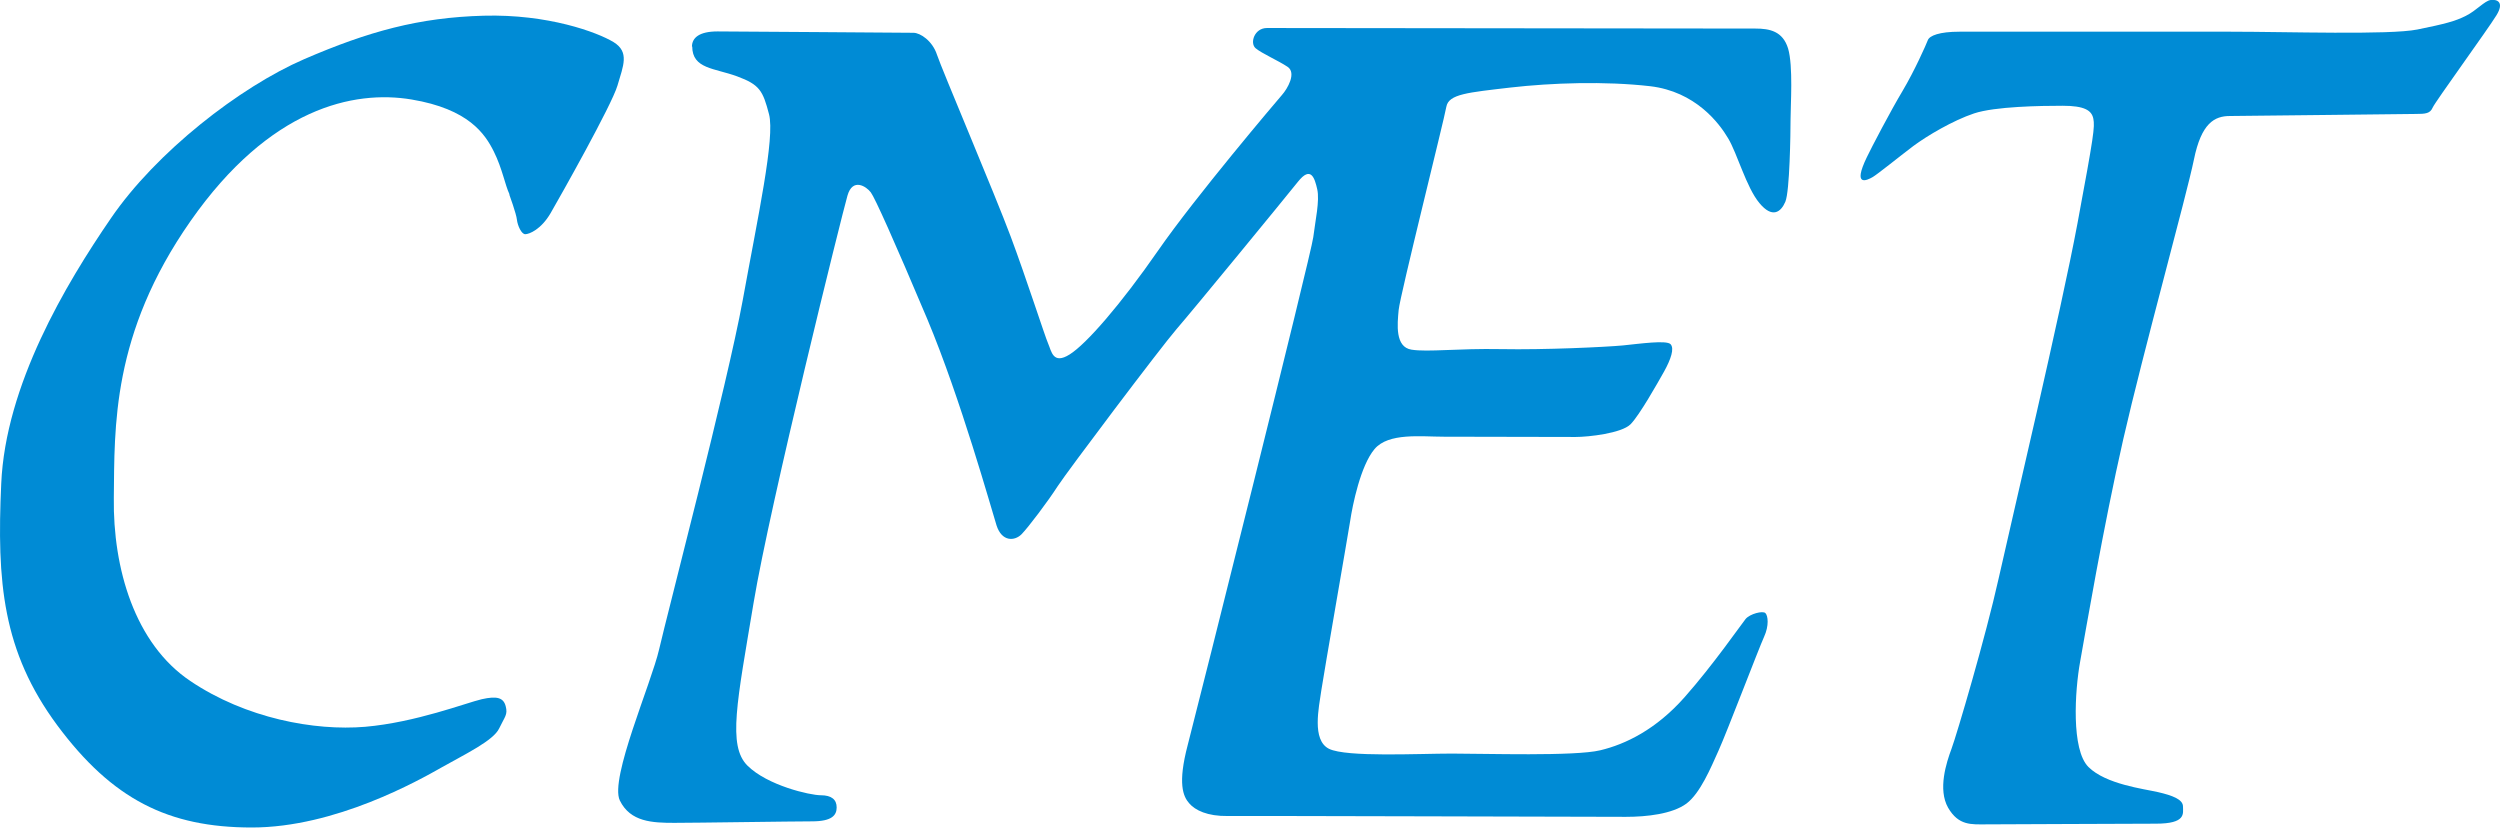
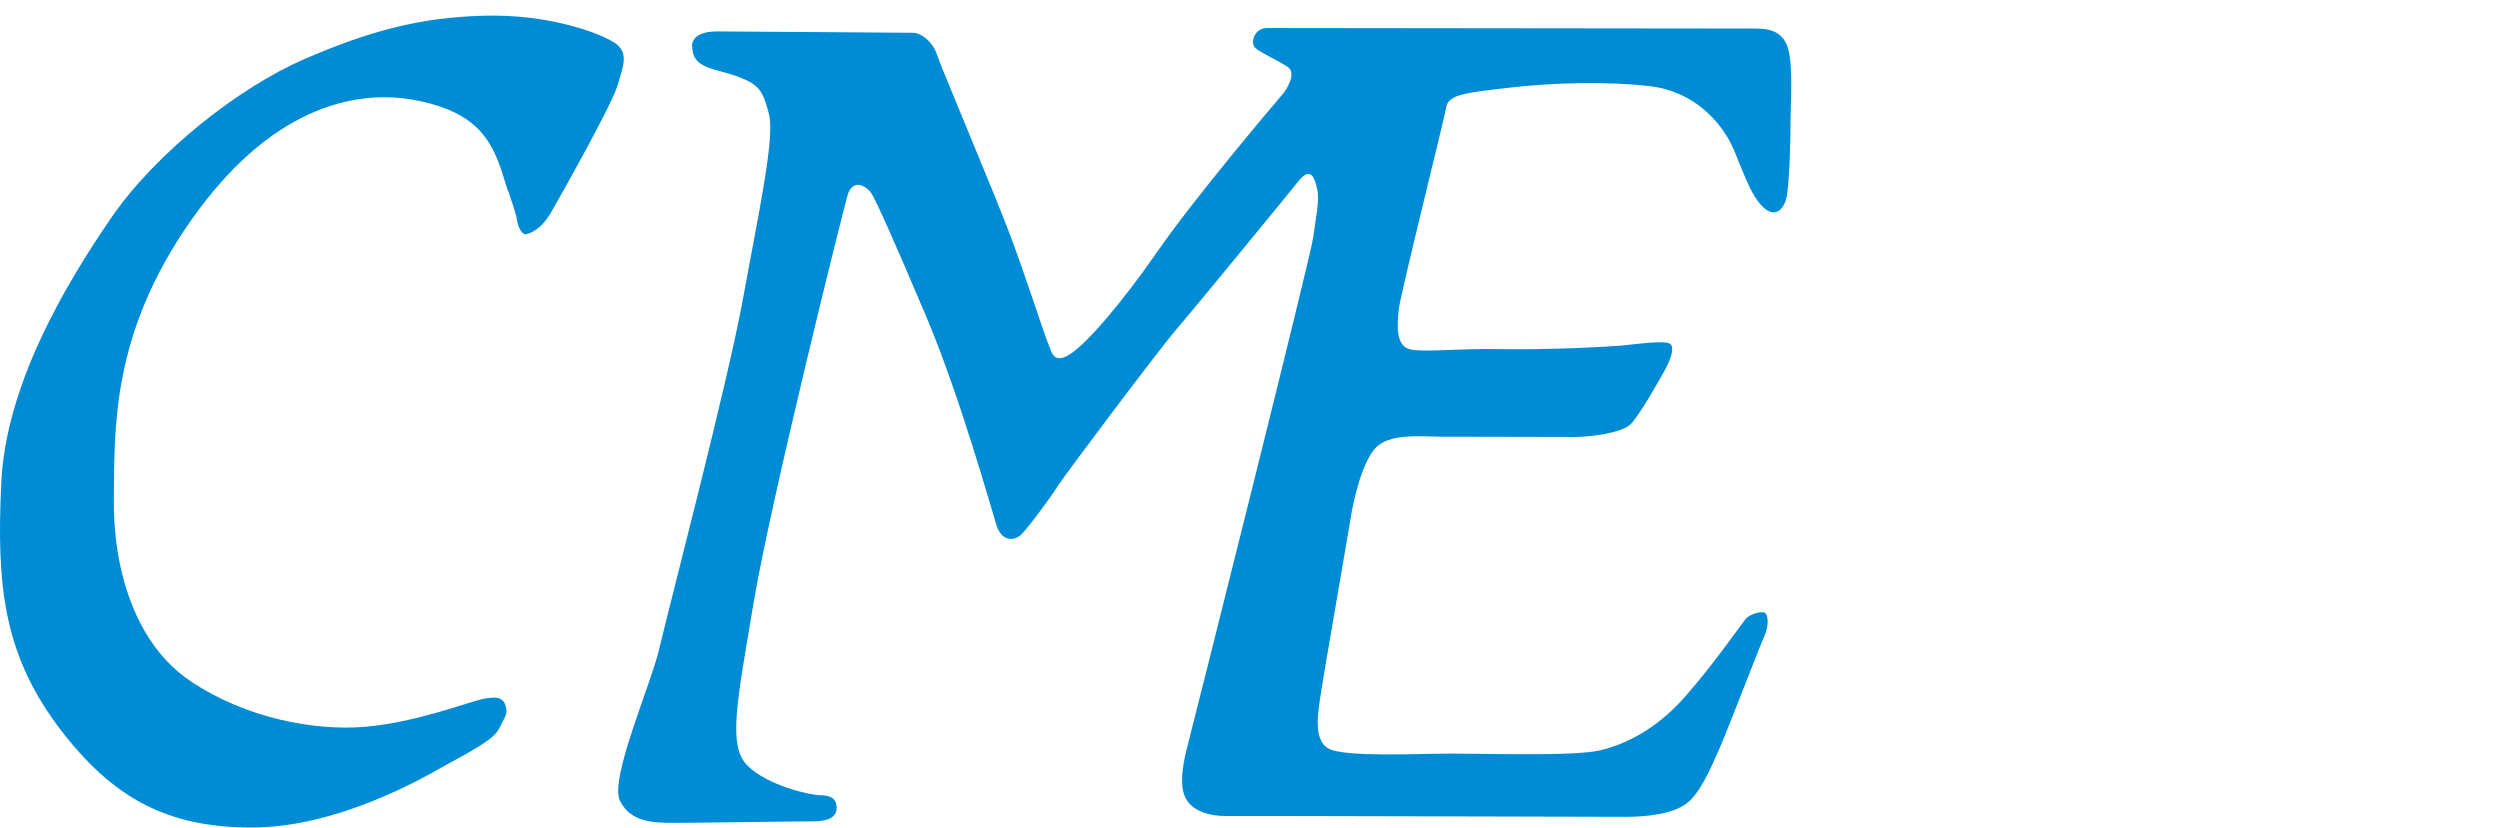
<svg xmlns="http://www.w3.org/2000/svg" id="_レイヤー_2" data-name="レイヤー 2" viewBox="0 0 182.96 60.56">
  <defs>
    <style>
      .cls-1 {
        fill: #008bd5;
      }
    </style>
  </defs>
  <g id="_レイヤー_3" data-name="レイヤー 3">
    <g>
      <path class="cls-1" d="M37.27,14.23s.52,1.42.56,1.85c.05.43.33,1.06.61,1.06s1.15-.33,1.86-1.55c.7-1.21,4.46-7.88,4.89-9.33.42-1.44.9-2.45-.29-3.18-1.19-.72-4.8-2.06-9.51-1.93-4.72.13-8.41,1.14-13.13,3.18-4.71,2.04-10.83,6.8-14.14,11.64C4.79,20.82.4,28.2.09,35.4c-.33,7.2.09,12.26,4.1,17.68,4.02,5.41,8.12,7.48,14.24,7.48s12.22-3.45,13.93-4.42c1.72-.97,3.75-1.94,4.17-2.83.42-.88.64-1,.48-1.62-.16-.63-.63-.77-1.75-.52-1.12.26-4.84,1.7-8.54,2.02-3.69.31-8.72-.61-12.79-3.35-4.08-2.74-5.67-8.26-5.6-13.41.06-5.16-.18-11.97,5.62-20.26,5.8-8.29,11.95-9.59,16.16-8.89,4.2.7,5.39,2.53,6.03,3.81.63,1.27.81,2.42,1.15,3.14Z" />
-       <path class="cls-1" d="M50.64,3.42c0-.66.54-1.12,1.87-1.12s13.84.1,14.34.1,1.39.59,1.72,1.6c.33,1.01,4.26,10.26,5.4,13.32,1.14,3.05,2.5,7.29,2.74,7.83.24.55.35,1.56,1.57.79,1.22-.76,3.74-3.66,6.48-7.61,2.74-3.95,8.67-10.93,9.06-11.38.4-.45,1.08-1.61.41-2.06-.67-.45-1.89-.98-2.34-1.36-.44-.38-.09-1.48.83-1.48s34.69.04,35.74.04,2.01.19,2.4,1.46c.38,1.28.18,4.17.18,5.18s-.06,5.27-.38,6.03c-.32.76-.95,1.25-1.9.1-.96-1.15-1.62-3.63-2.29-4.74-.66-1.12-2.4-3.42-5.7-3.81-3.32-.38-7.2-.25-10.26.1-3.06.36-4.49.47-4.66,1.4-.16.94-3.39,13.81-3.49,14.87-.1,1.06-.27,2.72.94,2.91,1.2.19,3.37-.1,6.56-.04,3.18.06,7.63-.15,8.91-.27,1.28-.13,3.19-.4,3.49-.09.29.32.02,1.1-.47,1.99-.5.89-1.81,3.21-2.46,3.87-.66.66-3.08.93-4.03.93s-7.97-.02-9.63-.02-4.06-.31-5.08.91c-1.02,1.21-1.61,4.11-1.78,5.26-.18,1.14-1.92,11.12-2.11,12.39-.18,1.27-.71,3.64.56,4.28,1.28.63,6.57.35,8.99.35s9.01.21,10.86-.24c1.85-.44,4.08-1.52,6.17-3.88,2.09-2.36,4.16-5.35,4.47-5.73.32-.38,1.26-.62,1.45-.43.19.19.28.91-.1,1.74-.38.83-2.75,7.05-3.33,8.32-.57,1.27-1.34,3.12-2.35,3.88-1.03.76-2.9.97-4.43.97s-27.63-.08-29.13-.06c-1.5.02-2.39-.42-2.83-.93-.45-.51-.85-1.45-.11-4.26.73-2.8,9.05-35.96,9.19-37.17.15-1.22.48-2.67.29-3.51-.19-.84-.47-1.73-1.41-.55-.95,1.19-7.7,9.42-8.89,10.79-1.19,1.38-8,10.42-8.7,11.5-.7,1.09-2.14,3-2.64,3.51-.51.51-1.44.56-1.83-.65-.38-1.21-2.63-9.28-5.06-15.08-2.45-5.8-3.83-8.87-4.14-9.29-.32-.43-1.33-1.1-1.71.24-.39,1.34-5.66,22.54-6.87,29.8-1.21,7.26-1.91,10.45-.45,11.91,1.47,1.46,4.58,2.17,5.37,2.17s1.16.32,1.16.89-.34,1.02-1.8,1.02-8.48.11-10.08.11-3.22-.06-3.99-1.64c-.76-1.59,2.31-8.58,2.88-11.07.57-2.5,4.99-19.39,6.11-25.51,1.11-6.12,2.38-11.92,1.93-13.64-.45-1.72-.68-2.16-2.33-2.77-1.65-.61-3.29-.54-3.29-2.19Z" />
-       <path class="cls-1" d="M136.62,11.51c.35-.73,1.74-3.39,2.62-4.86.88-1.48,1.73-3.4,1.85-3.72.13-.32.84-.61,2.31-.61s15.78,0,19.86,0,11.62.25,13.65-.16c2.03-.41,2.78-.61,3.55-1,.77-.38,1.37-1.1,1.82-1.16.44-.06,1.03.13.42,1.12-.61,1-4.46,6.3-4.66,6.74-.19.45-.51.48-1.28.48s-12.45.15-13.57.15-2.09.52-2.63,3.19c-.55,2.67-3.7,14.03-5.17,20.46-1.47,6.44-2.78,14.2-3.16,16.3-.38,2.11-.66,6.42.61,7.69,1.28,1.27,4.05,1.6,5.09,1.84,1.04.24,1.83.53,1.83,1.05s.25,1.26-1.99,1.26-11.33.05-12.41.05-2.02.11-2.79-1.22c-.76-1.34-.13-3.29.25-4.31.38-1.02,2.5-8.2,3.45-12.47.95-4.27,4.56-19.5,5.77-25.99,1.21-6.5,1.27-7.04,1.16-7.65-.12-.61-.64-.95-2.25-.95s-4.95.05-6.48.56c-1.53.51-3.43,1.63-4.45,2.39-1.02.77-2.63,2.08-2.99,2.28-.35.2-1.5.79-.4-1.48Z" />
+       <path class="cls-1" d="M50.64,3.42c0-.66.54-1.12,1.87-1.12s13.84.1,14.34.1,1.39.59,1.72,1.6c.33,1.01,4.26,10.26,5.4,13.32,1.14,3.05,2.5,7.29,2.74,7.83.24.55.35,1.56,1.57.79,1.22-.76,3.74-3.66,6.48-7.61,2.74-3.95,8.67-10.93,9.06-11.38.4-.45,1.08-1.61.41-2.06-.67-.45-1.89-.98-2.34-1.36-.44-.38-.09-1.48.83-1.48s34.69.04,35.74.04,2.01.19,2.4,1.46c.38,1.28.18,4.17.18,5.18s-.06,5.27-.38,6.03c-.32.76-.95,1.25-1.9.1-.96-1.15-1.62-3.63-2.29-4.74-.66-1.12-2.4-3.42-5.7-3.81-3.32-.38-7.2-.25-10.26.1-3.06.36-4.49.47-4.66,1.4-.16.94-3.39,13.81-3.49,14.87-.1,1.06-.27,2.72.94,2.91,1.2.19,3.37-.1,6.56-.04,3.18.06,7.63-.15,8.91-.27,1.28-.13,3.19-.4,3.49-.09.29.32.02,1.1-.47,1.99-.5.89-1.81,3.21-2.46,3.87-.66.66-3.08.93-4.03.93s-7.97-.02-9.63-.02-4.06-.31-5.08.91c-1.02,1.21-1.61,4.11-1.78,5.26-.18,1.14-1.92,11.12-2.11,12.39-.18,1.27-.71,3.64.56,4.28,1.28.63,6.57.35,8.99.35s9.01.21,10.86-.24c1.85-.44,4.08-1.52,6.17-3.88,2.09-2.36,4.16-5.35,4.47-5.73.32-.38,1.26-.62,1.45-.43.19.19.28.91-.1,1.74-.38.83-2.75,7.05-3.33,8.32-.57,1.27-1.34,3.12-2.35,3.88-1.03.76-2.9.97-4.43.97s-27.63-.08-29.13-.06c-1.5.02-2.39-.42-2.83-.93-.45-.51-.85-1.45-.11-4.26.73-2.8,9.05-35.96,9.19-37.17.15-1.22.48-2.67.29-3.51-.19-.84-.47-1.73-1.41-.55-.95,1.19-7.7,9.42-8.89,10.79-1.19,1.38-8,10.42-8.7,11.5-.7,1.09-2.14,3-2.64,3.51-.51.51-1.44.56-1.83-.65-.38-1.21-2.63-9.28-5.06-15.08-2.45-5.8-3.83-8.87-4.14-9.29-.32-.43-1.33-1.1-1.71.24-.39,1.34-5.66,22.54-6.87,29.8-1.21,7.26-1.91,10.45-.45,11.91,1.47,1.46,4.58,2.17,5.37,2.17s1.16.32,1.16.89-.34,1.02-1.8,1.02-8.48.11-10.08.11-3.22-.06-3.99-1.64c-.76-1.59,2.31-8.58,2.88-11.07.57-2.5,4.99-19.39,6.11-25.51,1.11-6.12,2.38-11.92,1.93-13.64-.45-1.72-.68-2.16-2.33-2.77-1.65-.61-3.29-.54-3.29-2.19" />
    </g>
  </g>
</svg>